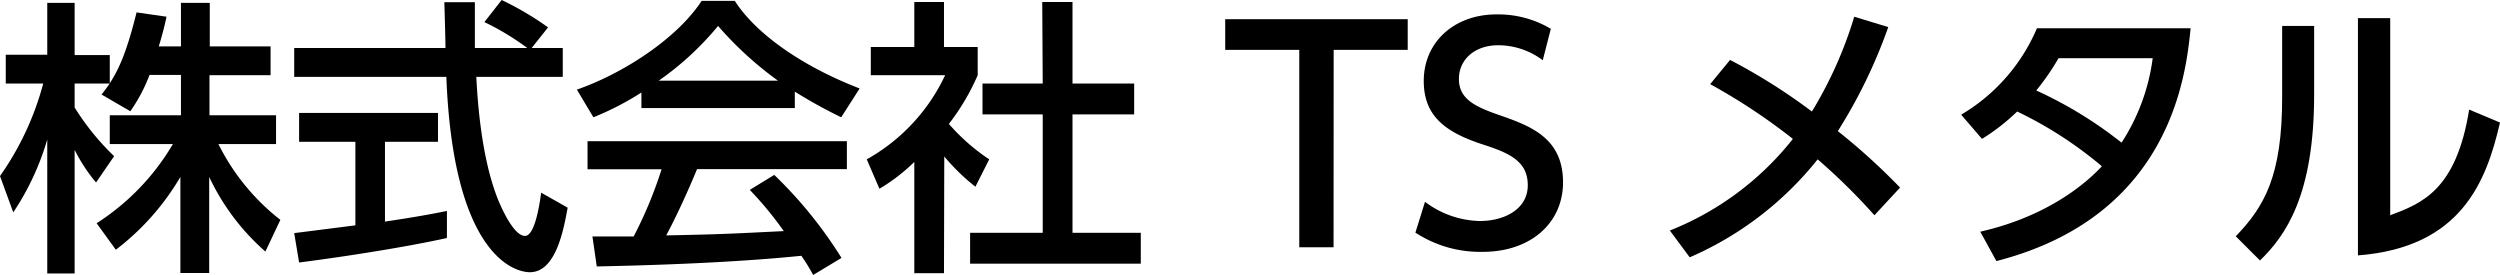
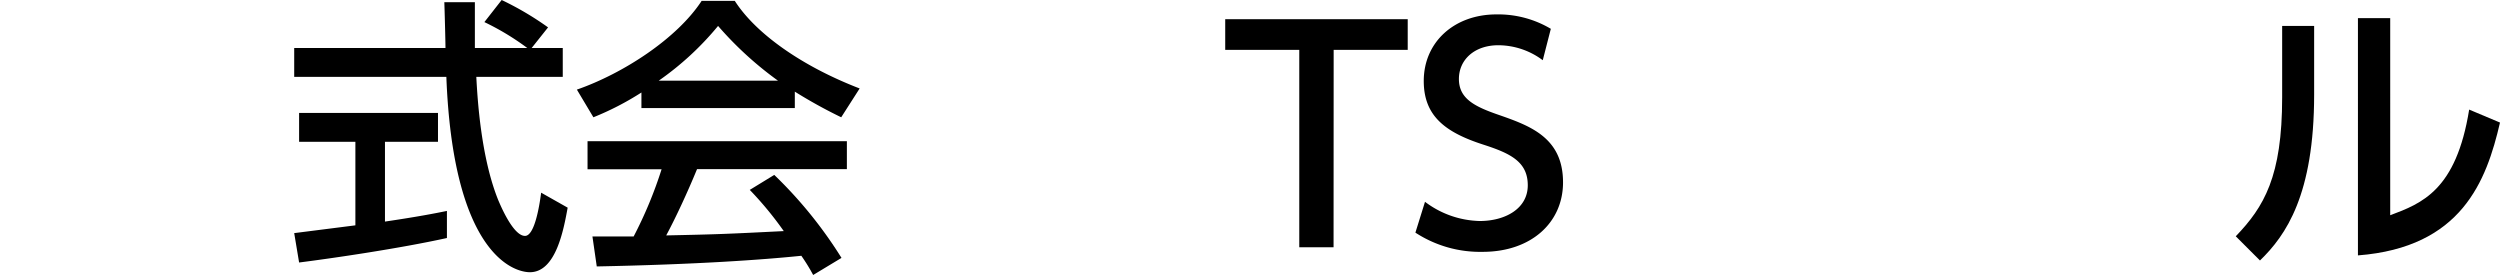
<svg xmlns="http://www.w3.org/2000/svg" viewBox="0 0 260.28 28.65">
  <title>Asset 3</title>
  <g id="Layer_2" data-name="Layer 2">
    <g id="テキスト">
-       <path d="M15.57,7.8a17.1,17.1,0,0,1-2,3.78l-3-1.74c.24-.3.57-.72.84-1.14H7.77v2.49a26.19,26.19,0,0,0,4.11,5.07L10,19A17.18,17.18,0,0,1,7.77,15.6V28.47H4.92V14.52a27.38,27.38,0,0,1-3.54,7.59L0,18.33A30.19,30.19,0,0,0,4.5,8.7H.6v-3H4.92V.3H7.77V5.73h3.66V8.67c.84-1.32,1.68-2.91,2.79-7.38l3.12.45c-.18.84-.42,1.83-.81,3.09h2.31V.3h3V4.83h6.33v3H21.81V12h6.93v3h-6a23,23,0,0,0,6.45,7.89l-1.56,3.3a23.82,23.82,0,0,1-5.85-7.77v10h-3v-10A26.13,26.13,0,0,1,12.06,26l-2-2.76A24.51,24.51,0,0,0,18,15H11.43V12h7.41V7.8Z" />
      <path d="M55.35,5h3.24V8h-9c.12,2.28.48,8.43,2.31,12.9.15.33,1.5,3.66,2.76,3.66,1,0,1.5-3.12,1.68-4.5l2.76,1.56c-.42,2.31-1.23,6.72-3.93,6.72-1.8,0-8-2.07-8.7-20.34H30.63V5H46.38c0-.66-.09-4-.12-4.77h3.18c0,1.86,0,3.57,0,4.77H54.9a26.76,26.76,0,0,0-4.47-2.7L52.23,0a31.83,31.83,0,0,1,4.83,2.85ZM30.63,24.27,37,23.46v-8.7H31.14v-3H45.6v3H40.08v8.31c3.45-.51,5.28-.87,6.45-1.11v2.82c-4.89,1.08-11.85,2.1-15.39,2.55Z" />
      <path d="M66.78,9.63a29.65,29.65,0,0,1-5,2.58L60.06,9.33C64.89,7.65,70.5,4,73.05.09H76.5c2.19,3.42,7,6.81,13,9.12l-1.92,3a51.07,51.07,0,0,1-4.83-2.67v1.71H66.78Zm17.88,19a19.34,19.34,0,0,0-1.23-2c-4.11.42-10.83.9-21.3,1.11l-.45-3.12c.63,0,3.36,0,4.29,0a43.5,43.5,0,0,0,2.91-7H61.17V14.7h27v2.91H72.57c-1,2.43-2.19,5-3.21,6.9,5.61-.12,6.24-.15,12.24-.45a36,36,0,0,0-3.54-4.29l2.55-1.56a45.05,45.05,0,0,1,7,8.64ZM81,8.4a36.41,36.41,0,0,1-6.24-5.7,30.83,30.83,0,0,1-6.18,5.7Z" />
-       <path d="M98.28,28.44H95.19V16.86a19,19,0,0,1-3.63,2.79l-1.32-3.06A19.55,19.55,0,0,0,98.4,7.83H90.66V4.89h4.53V.21h3.09V4.89h3.51V7.83a23.5,23.5,0,0,1-3,5.07,20.82,20.82,0,0,0,4.2,3.69l-1.44,2.85a21.64,21.64,0,0,1-3.24-3.15ZM108.51.21h3.15V8.7h6.42v3.21h-6.42V24.24h7.11v3.21H101V24.24h7.56V11.91h-6.27V8.7h6.27Z" />
      <path d="M138.84,25.74h-3.57V5.19h-7.71V2h19V5.19h-7.71Z" />
      <path d="M160.62,6.27A7.77,7.77,0,0,0,156,4.71c-2.52,0-4.11,1.53-4.11,3.51s1.5,2.82,4,3.69c3.36,1.17,6.84,2.37,6.84,7.08,0,4.17-3.3,7.23-8.37,7.23a12.33,12.33,0,0,1-7-2l1-3.21a9.79,9.79,0,0,0,5.7,2c2.61,0,5-1.26,5-3.72s-1.83-3.33-4.62-4.23c-4-1.29-6.21-3-6.21-6.63,0-4.05,3.18-6.93,7.56-6.93A10.73,10.73,0,0,1,161.46,3Z" />
-       <path d="M180.12,6.24a61,61,0,0,1,8.52,5.37,42.34,42.34,0,0,0,4.41-9.87l3.54,1.08a53.61,53.61,0,0,1-5.25,10.83,66.45,66.45,0,0,1,6.48,5.88l-2.67,2.88a63.22,63.22,0,0,0-5.91-5.82,34.63,34.63,0,0,1-13.32,10.2L173.85,24a30.75,30.75,0,0,0,12.81-9.54,62.64,62.64,0,0,0-8.61-5.7Z" />
-       <path d="M204.18,11.94a19.14,19.14,0,0,0,7.89-9h16c-.48,4.77-2,19.56-20.22,24.24l-1.68-3.06c7.56-1.71,11.52-5.58,12.66-6.81a41.18,41.18,0,0,0-8.82-5.7,21.24,21.24,0,0,1-3.66,2.85Zm10.14-5.88A25.72,25.72,0,0,1,212,9.42a43,43,0,0,1,8.88,5.43,21.06,21.06,0,0,0,3.24-8.79Z" />
      <path d="M240.93,9.84c0,10.44-2.94,14.67-5.64,17.28l-2.52-2.52c2.94-3.06,4.83-6.21,4.83-14.46V2.7h3.33Zm7.92,12.57c3.27-1.23,6.87-2.58,8.22-11l3.21,1.35c-1.41,6.09-4,13-14.79,13.83V1.89h3.36Z" />
    </g>
  </g>
</svg>